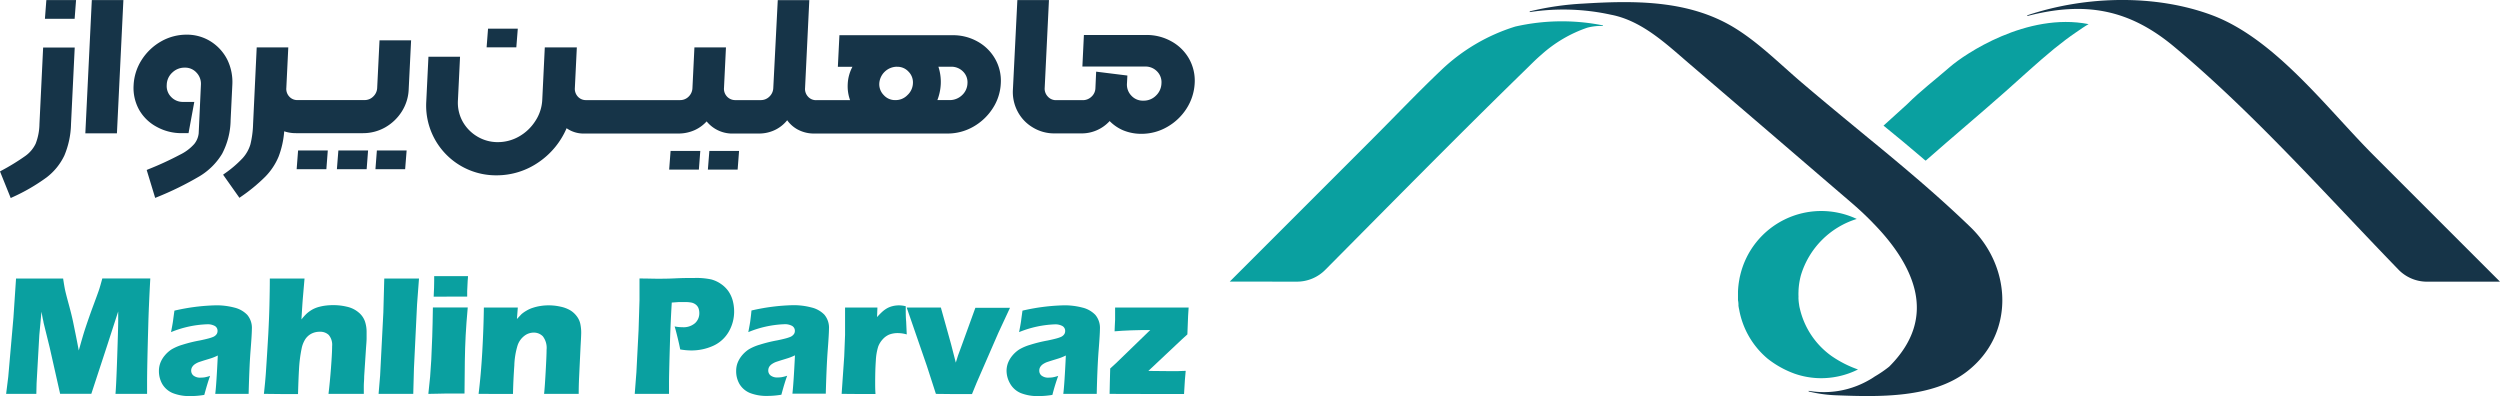
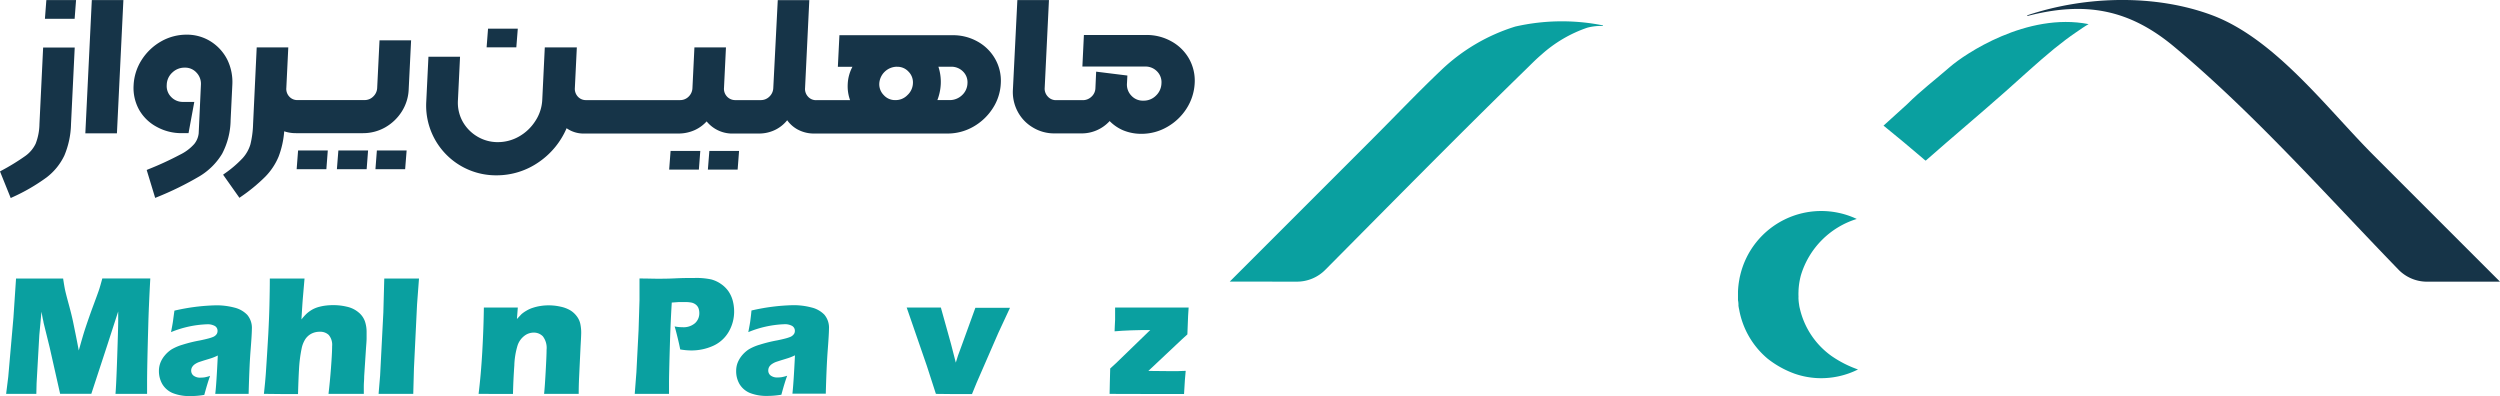
<svg xmlns="http://www.w3.org/2000/svg" viewBox="0 0 344.638 54.597">
  <path d="M181.471,61.529a5.5,5.5,0,0,0,3.893-1.618c9.152-9.215,18.269-18.49,27.574-27.556.746-.719,1.439-1.447,2.248-2.131a18.282,18.282,0,0,1,6.293-3.7,7.32,7.32,0,0,1,2.175-.242V26.2a28.932,28.932,0,0,0-12.083.162,25.84,25.84,0,0,0-10.213,6.008c-3.408,3.237-6.662,6.68-10,10l-19.15,19.15Z" transform="translate(-2.681 -22.701)" fill="#0aa0a0" />
  <path d="M290.607,26.026c-.494.27-1.214.78-1.735,1.133-.944.638-1.95,1.4-3.03,2.274-2.3,1.888-4.5,3.939-6.716,5.9-3.6,3.183-7.318,6.293-10.977,9.515l-.243-.18-.072-.071c-1.794-1.529-3.6-3.049-5.395-4.495l-.107-.078,3.254-2.95c1.844-1.843,3.978-3.47,5.943-5.178S282.093,24.354,290.607,26.026Z" transform="translate(-2.681 -22.701)" fill="#0aa0a0" />
  <path d="M302.439,29.175c11.013,9.2,20.825,20.319,30.882,30.694a5.486,5.486,0,0,0,3.946,1.663h10.052q-8.757-8.751-17.5-17.5c-6.363-6.384-13.487-15.958-22.162-19.222-7.651-2.868-17.271-2.76-25.5,0a.41.41,0,0,0,0,.1C290.184,22.826,296.253,23.994,302.439,29.175Z" transform="translate(-2.681 -22.701)" fill="#163448" />
  <path d="M258.816,73.634a11.365,11.365,0,0,1-5.493,1.195,11.17,11.17,0,0,1-3.263-.62,13.375,13.375,0,0,1-3.687-2.05,11.483,11.483,0,0,1-3.938-6.778,5.337,5.337,0,0,1-.1-.546,3.015,3.015,0,0,0-.063-.746V62.87a11.462,11.462,0,0,1,.18-1.61q.043-.285.116-.566a11.475,11.475,0,0,1,16.076-7.808,11.621,11.621,0,0,0-7.714,7.813c-.045.18-.09.369-.126.546a9.7,9.7,0,0,0-.189,1.556v.071a7.313,7.313,0,0,0,0,.755,1.947,1.947,0,0,0,0,.324,6.214,6.214,0,0,0,.078.72,3.648,3.648,0,0,0,.1.539,11.081,11.081,0,0,0,4.379,6.572A15.256,15.256,0,0,0,258.816,73.634Z" transform="translate(-2.681 -22.701)" fill="#0aa0a0" />
-   <path d="M274.325,54.013c-2.635-2.544-5.394-5-8.218-7.4-1.923-1.638-3.883-3.264-5.843-4.864-3.093-2.553-6.2-5.1-9.233-7.687s-5.961-5.547-9.36-7.6c-6.293-3.785-13.71-3.694-20.777-3.263a39.977,39.977,0,0,0-7.332,1.07v.1a30.579,30.579,0,0,1,11.193.36c4.2.8,7.525,3.93,10.663,6.63Q244.724,39.317,254,47.292l3.775,3.237c.666.574,1.331,1.159,1.987,1.793.4.387.8.773,1.187,1.187,2.7,2.76,4.954,5.952,5.718,9.306h0c.755,3.371-.045,6.931-3.551,10.428A16.3,16.3,0,0,1,261.13,74.6a8.661,8.661,0,0,1-.857.53,12.478,12.478,0,0,1-6.2,1.627,12.807,12.807,0,0,1-2.059-.179.332.332,0,0,0,0,.089,19.047,19.047,0,0,0,3.875.531c5.763.216,13.207.423,17.982-3.309C280.457,68.767,280.043,59.543,274.325,54.013Z" transform="translate(-2.681 -22.701)" fill="#163448" />
  <polygon points="6.193 2.589 6.39 0.013 10.485 0.013 10.289 2.589 6.193 2.589" fill="#163448" />
  <path d="M2.681,46.335l.173-.1a29.981,29.981,0,0,0,3.353-2.06A4.4,4.4,0,0,0,7.6,42.5,7.8,7.8,0,0,0,8.12,39.8l.508-10.544h4.354L12.471,39.8a11.817,11.817,0,0,1-.916,4.336A8.27,8.27,0,0,1,9.1,47.161,26.052,26.052,0,0,1,4.36,49.905l-.2.1Z" transform="translate(-2.681 -22.701)" fill="#163448" />
  <polygon points="11.764 18.382 12.657 0.013 17.01 0.013 16.119 18.382 11.764 18.382" fill="#163448" />
  <path d="M34.033,30.961a6.349,6.349,0,0,0-2.294-2.54A6.146,6.146,0,0,0,28.4,27.48a7.068,7.068,0,0,0-3.531.941,7.643,7.643,0,0,0-2.656,2.533A7.078,7.078,0,0,0,21.1,34.442a6.2,6.2,0,0,0,.763,3.4,6.057,6.057,0,0,0,2.411,2.34,7,7,0,0,0,3.468.874h.929l.794-4.306H27.948a2.206,2.206,0,0,1-1.666-.676,2.125,2.125,0,0,1-.615-1.672,2.355,2.355,0,0,1,.768-1.7,2.418,2.418,0,0,1,1.729-.677,2.093,2.093,0,0,1,1.6.683,2.224,2.224,0,0,1,.614,1.7l-.307,6.678a2.818,2.818,0,0,1-.615,1.47,6.292,6.292,0,0,1-1.974,1.476,44,44,0,0,1-4.4,2.023l-.179.078,1.17,3.849.209-.085a43.5,43.5,0,0,0,5.934-2.915A9.1,9.1,0,0,0,33.3,43.9a10.275,10.275,0,0,0,1.174-4.655l.234-4.835A7.015,7.015,0,0,0,34.033,30.961Z" transform="translate(-2.681 -22.701)" fill="#163448" />
  <polygon points="51.757 23.321 51.954 20.744 56.056 20.744 55.852 23.321 51.757 23.321" fill="#163448" />
  <polygon points="46.443 23.321 46.646 20.744 50.742 20.744 50.545 23.321 46.443 23.321" fill="#163448" />
  <polygon points="40.896 23.321 41.093 20.744 45.188 20.744 44.992 23.321 40.896 23.321" fill="#163448" />
  <path d="M33.436,46.784l.173-.129a15.436,15.436,0,0,0,2.533-2.165A4.951,4.951,0,0,0,37.2,42.609a13.276,13.276,0,0,0,.369-2.8l.5-10.572h4.354l-.27,5.585a1.55,1.55,0,0,0,.412,1.2,1.471,1.471,0,0,0,1.162.473h9.225A1.644,1.644,0,0,0,54.139,36a1.727,1.727,0,0,0,.541-1.23L55,28.261h4.354l-.333,6.765a6.148,6.148,0,0,1-.94,3.032,6.518,6.518,0,0,1-2.276,2.189,6.161,6.161,0,0,1-3.075.812H43.51a4.943,4.943,0,0,1-1.649-.258,12.429,12.429,0,0,1-.762,3.462,8.731,8.731,0,0,1-1.845,2.792,23.647,23.647,0,0,1-3.394,2.792l-.173.123Z" transform="translate(-2.681 -22.701)" fill="#163448" />
  <polygon points="67.082 6.525 67.279 3.948 71.381 3.948 71.178 6.525 67.082 6.525" fill="#163448" />
  <polygon points="97.585 23.381 97.788 20.811 101.884 20.811 101.687 23.381 97.585 23.381" fill="#163448" />
  <polygon points="92.247 23.381 92.444 20.811 96.539 20.811 96.343 23.381 92.247 23.381" fill="#163448" />
  <path d="M71.079,46.87a9.618,9.618,0,0,1-9.652-9.583c0-.191.005-.382.016-.575l.3-6.187H66.1l-.289,5.966a5.383,5.383,0,0,0,.615,2.9,5.535,5.535,0,0,0,2.027,2.115,5.429,5.429,0,0,0,2.829.788,5.878,5.878,0,0,0,2.971-.788,6.413,6.413,0,0,0,2.22-2.115,5.813,5.813,0,0,0,.96-2.9l.35-7.254H82.2l-.271,5.585a1.58,1.58,0,0,0,.412,1.2,1.484,1.484,0,0,0,1.156.479H96.411a1.632,1.632,0,0,0,1.2-.479,1.728,1.728,0,0,0,.528-1.2l.271-5.585h4.348l-.271,5.585a1.564,1.564,0,0,0,.424,1.2,1.54,1.54,0,0,0,1.175.479h3.426a1.67,1.67,0,0,0,1.23-.479,1.709,1.709,0,0,0,.541-1.2L109.9,22.72h4.348l-.585,12.109a1.555,1.555,0,0,0,.413,1.2,1.465,1.465,0,0,0,1.149.48h4.644a5.608,5.608,0,0,1-.326-2.19,5.537,5.537,0,0,1,.652-2.41h-2.011l.215-4.354H134.01a6.867,6.867,0,0,1,3.432.873,6.254,6.254,0,0,1,2.424,2.392,6.078,6.078,0,0,1,.78,3.371,6.864,6.864,0,0,1-1.126,3.467,7.675,7.675,0,0,1-2.693,2.528,7.119,7.119,0,0,1-3.494.923H114.945a4.712,4.712,0,0,1-2.3-.554,4.258,4.258,0,0,1-1.445-1.279,4.86,4.86,0,0,1-1.56,1.279,5.039,5.039,0,0,1-2.362.554h-3.425a4.564,4.564,0,0,1-3.758-1.673,5.029,5.029,0,0,1-1.618,1.187,5.417,5.417,0,0,1-2.3.486H83.25a4.039,4.039,0,0,1-2.46-.732A10.8,10.8,0,0,1,77.026,45,10.162,10.162,0,0,1,71.079,46.87ZM133.555,36.5a2.459,2.459,0,0,0,1.728-.658,2.32,2.32,0,0,0,.769-1.66,2.069,2.069,0,0,0-.615-1.624,2.246,2.246,0,0,0-1.665-.659h-1.728a6.722,6.722,0,0,1,.326,2.41,7.025,7.025,0,0,1-.468,2.189Zm-7.2-4.6a2.46,2.46,0,0,0-2.459,2.281,2.129,2.129,0,0,0,.615,1.63,2.079,2.079,0,0,0,1.624.689,2.245,2.245,0,0,0,1.641-.689,2.329,2.329,0,0,0,.757-1.63,2.094,2.094,0,0,0-.615-1.611,2.067,2.067,0,0,0-1.56-.664Z" transform="translate(-2.681 -22.701)" fill="#163448" />
  <path d="M166.6,30.8a6.247,6.247,0,0,0-2.46-2.411,6.966,6.966,0,0,0-3.438-.867h-8.6l-.209,4.354H160.5a2.207,2.207,0,0,1,1.68.658,2.107,2.107,0,0,1,.614,1.654,2.424,2.424,0,0,1-.763,1.7,2.365,2.365,0,0,1-1.734.688,2.124,2.124,0,0,1-1.641-.676,2.191,2.191,0,0,1-.616-1.71l.056-1.076-4.305-.535-.1,2.257a1.656,1.656,0,0,1-.542,1.193,1.711,1.711,0,0,1-1.23.48H148.3a1.5,1.5,0,0,1-1.17-.493,1.571,1.571,0,0,1-.431-1.23l.586-12.077h-4.355l-.614,12.336a5.712,5.712,0,0,0,.652,3.026,5.535,5.535,0,0,0,2.106,2.207,5.629,5.629,0,0,0,3,.812h3.647a5.2,5.2,0,0,0,3.929-1.7,5.831,5.831,0,0,0,1.845,1.267,6.53,6.53,0,0,0,2.552.492,7.059,7.059,0,0,0,3.555-.96,7.645,7.645,0,0,0,2.657-2.533,7.11,7.11,0,0,0,1.116-3.485A6.158,6.158,0,0,0,166.6,30.8Z" transform="translate(-2.681 -22.701)" fill="#163448" />
  <line x1="26.783" y1="14.058" x2="25.989" y2="18.382" fill="none" />
  <path d="M3.526,77l.293-2.356.715-8.168.358-5.382h6.491c.1.67.184,1.174.255,1.519s.242,1.02.517,2.027.491,1.877.638,2.611.415,1.985.746,3.766c.345-1.219.638-2.266.932-3.147s.638-1.876,1.053-2.993.683-1.851.8-2.2.268-.874.459-1.589H23.4q-.216,3.925-.287,6.746-.156,5.528-.156,7.6v1.56H18.6q.1-1.053.234-5t.141-5.036V65.631L17.44,70.373l-2.17,6.618h-4.3L9.532,70.609,8.69,67.194a3.424,3.424,0,0,0-.1-.491c-.038-.191-.1-.536-.192-1.027L8.1,68.905l-.375,6.624L7.69,77Z" transform="translate(-2.681 -22.701)" fill="#0aa0a0" />
  <path d="M26.259,68.486c.147-.766.242-1.276.281-1.589s.1-.747.185-1.372a27.8,27.8,0,0,1,5.744-.734,9.657,9.657,0,0,1,2.515.312,3.66,3.66,0,0,1,1.78,1,2.782,2.782,0,0,1,.638,1.966c0,.441-.057,1.417-.178,2.936s-.2,3.523-.269,5.993h-4.6q.162-1.287.351-5.291a7.263,7.263,0,0,1-.69.3c-.166.064-.459.156-.88.281s-.741.234-.977.312a2.566,2.566,0,0,0-.639.325,1.294,1.294,0,0,0-.37.409.978.978,0,0,0-.114.468.867.867,0,0,0,.319.677,1.492,1.492,0,0,0,1,.28,4,4,0,0,0,.524-.038,5.472,5.472,0,0,0,.766-.2c-.223.593-.492,1.468-.8,2.617a11.159,11.159,0,0,1-1.914.165,6.254,6.254,0,0,1-2.406-.4,3.033,3.033,0,0,1-1.482-1.276,3.6,3.6,0,0,1-.453-1.813,3.134,3.134,0,0,1,.192-1.072,3.537,3.537,0,0,1,.6-1.021,4.118,4.118,0,0,1,.957-.858,6.651,6.651,0,0,1,1.493-.638,19.171,19.171,0,0,1,2.407-.593c.4-.084.772-.166,1.11-.255a5.321,5.321,0,0,0,.721-.234,1.124,1.124,0,0,0,.351-.234.838.838,0,0,0,.192-.275.871.871,0,0,0,.057-.312.764.764,0,0,0-.37-.682,2.043,2.043,0,0,0-1.1-.234A14.361,14.361,0,0,0,26.259,68.486Z" transform="translate(-2.681 -22.701)" fill="#0aa0a0" />
  <path d="M39.061,77c.128-1.162.218-2.113.269-2.86q.159-2.338.338-5.437c.07-1.366.127-2.68.156-3.938s.052-2.482.052-3.67h4.786l-.242,2.821c-.038.468-.1,1.411-.185,2.827a7.342,7.342,0,0,1,.638-.727,3.685,3.685,0,0,1,.542-.44,3.637,3.637,0,0,1,.607-.345,4.11,4.11,0,0,1,.708-.243,6.646,6.646,0,0,1,.884-.165,8.279,8.279,0,0,1,1-.057,7.917,7.917,0,0,1,1.914.223,3.746,3.746,0,0,1,1.577.772,2.819,2.819,0,0,1,.88,1.232,4.521,4.521,0,0,1,.234,1.5v.836c0,.351-.038.78-.078,1.309l-.255,3.924c0,.492-.044.894-.05,1.22s0,.727,0,1.219h-4.87q.19-1.553.344-3.575c.1-1.346.156-2.348.156-3.012a2.09,2.09,0,0,0-.468-1.538,1.676,1.676,0,0,0-1.219-.44,2.451,2.451,0,0,0-1.2.281,2.3,2.3,0,0,0-.817.752,3.75,3.75,0,0,0-.5,1.277,19.156,19.156,0,0,0-.364,2.923q-.066,1.073-.134,3.353h-2.2C40.877,77.022,40.038,77,39.061,77Z" transform="translate(-2.681 -22.701)" fill="#0aa0a0" />
  <path d="M54.871,77l.21-2.509.447-8.711.127-4.685h4.787l-.268,3.574-.428,8.812L59.651,77Z" transform="translate(-2.681 -22.701)" fill="#0aa0a0" />
-   <path d="M61.731,77c.109-.951.192-1.73.243-2.34s.108-1.4.16-2.356.095-2.01.133-3.19.07-2.5.09-4.027h4.805q-.2,2.2-.287,3.867T66.76,72.48c-.032,2.209-.044,3.7-.044,4.468H64.329C63.658,76.945,62.8,77,61.731,77Zm.734-13.4c.052-.925.07-1.653.07-2.189v-.641H67.2c0,.243-.039.447-.045.607l-.07,1.448v.766H64.871Z" transform="translate(-2.681 -22.701)" fill="#0aa0a0" />
  <path d="M68.656,77q.331-2.657.511-5.85t.217-6.05h4.679l-.121,1.583c.262-.288.479-.511.638-.683a4.635,4.635,0,0,1,.7-.485,4.177,4.177,0,0,1,.881-.39,6.372,6.372,0,0,1,1.021-.243,7.427,7.427,0,0,1,2.8.1,4.377,4.377,0,0,1,1.334.51,3.2,3.2,0,0,1,.894.83,2.632,2.632,0,0,1,.478,1.066,5.9,5.9,0,0,1,.115,1.17c0,.294-.032.936-.089,1.915l-.2,4.219c-.038.83-.057,1.6-.057,2.31H77.686c.078-.708.146-1.761.223-3.152s.121-2.375.121-2.942a2.617,2.617,0,0,0-.511-1.839,1.716,1.716,0,0,0-1.276-.517,2.1,2.1,0,0,0-1.276.447,2.772,2.772,0,0,0-.925,1.288,10.515,10.515,0,0,0-.459,2.783c-.089,1.276-.156,2.6-.185,3.938Z" transform="translate(-2.681 -22.701)" fill="#0aa0a0" />
  <path d="M90.183,77l.23-2.987.3-5.821.127-4.129V61.092c1.028,0,1.851.032,2.477.032s1.416,0,2.457-.051,1.915-.051,2.642-.051a9.794,9.794,0,0,1,2.317.2,4.263,4.263,0,0,1,1.359.638,4.027,4.027,0,0,1,1,.983,4.22,4.22,0,0,1,.593,1.276,5.835,5.835,0,0,1,.2,1.488,5.548,5.548,0,0,1-.759,2.852,4.714,4.714,0,0,1-2.132,1.915,7.24,7.24,0,0,1-3.089.638,9.336,9.336,0,0,1-1.455-.141c-.064-.357-.179-.893-.351-1.595s-.307-1.231-.415-1.576a5.22,5.22,0,0,0,1.072.108,2.415,2.415,0,0,0,1.749-.567,1.844,1.844,0,0,0,.581-1.379,1.93,1.93,0,0,0-.128-.709,1.2,1.2,0,0,0-.409-.5,1.481,1.481,0,0,0-.638-.255,4.635,4.635,0,0,0-.772-.058h-.868l-.983.07q-.141,2.249-.234,5c-.1,3.344-.146,5.348-.146,6.012V77Z" transform="translate(-2.681 -22.701)" fill="#0aa0a0" />
  <path d="M105.839,68.486c.146-.766.242-1.276.28-1.589s.1-.753.156-1.391a27.931,27.931,0,0,1,5.744-.734,9.573,9.573,0,0,1,2.515.312,3.658,3.658,0,0,1,1.787.995,2.777,2.777,0,0,1,.638,1.966q0,.66-.173,2.936c-.115,1.519-.2,3.523-.267,5.992h-4.6c.1-.858.223-2.623.351-5.29a6.48,6.48,0,0,1-.7.3c-.166.064-.459.156-.874.281s-.747.234-.983.312a2.546,2.546,0,0,0-.638.326,1.279,1.279,0,0,0-.377.408,1.043,1.043,0,0,0-.108.468.857.857,0,0,0,.312.676,1.487,1.487,0,0,0,1,.281,3.673,3.673,0,0,0,.524-.038,5.3,5.3,0,0,0,.773-.2c-.224.593-.492,1.467-.8,2.616a11.282,11.282,0,0,1-1.915.167,6.256,6.256,0,0,1-2.407-.4A3.015,3.015,0,0,1,104.6,75.6a3.532,3.532,0,0,1-.434-1.794,3.115,3.115,0,0,1,.192-1.072,3.8,3.8,0,0,1,.6-1.021,4.229,4.229,0,0,1,.957-.858,6.631,6.631,0,0,1,1.5-.638,19.241,19.241,0,0,1,2.4-.593c.409-.084.78-.166,1.117-.255a5.682,5.682,0,0,0,.722-.234A1.171,1.171,0,0,0,112,68.9a.946.946,0,0,0,.2-.275.872.872,0,0,0,.058-.312.776.776,0,0,0-.377-.682,2.04,2.04,0,0,0-1.092-.234A14.411,14.411,0,0,0,105.839,68.486Z" transform="translate(-2.681 -22.701)" fill="#0aa0a0" />
-   <path d="M118.705,77l.357-5.176.116-2.964V65.1h4.46l-.05,1.315a9.552,9.552,0,0,1,.746-.76,3.894,3.894,0,0,1,.638-.459,3.206,3.206,0,0,1,.785-.3,3.679,3.679,0,0,1,.849-.1,3.99,3.99,0,0,1,.936.121c0,.842,0,1.544.058,2.094l.082,1.793a4.507,4.507,0,0,0-1.2-.184,3.248,3.248,0,0,0-1.207.2,2.512,2.512,0,0,0-.894.638,3.127,3.127,0,0,0-.638,1.027,7.72,7.72,0,0,0-.325,1.96c-.064.893-.09,1.914-.09,3.063,0,.4,0,.907.046,1.506H121.1C120.339,77.016,119.567,77,118.705,77Z" transform="translate(-2.681 -22.701)" fill="#0aa0a0" />
  <path d="M131.7,77l-1.238-3.83-2.789-8.073h4.71q.206.8.785,2.815c.39,1.34.817,2.929,1.276,4.779l.3-.969c.044-.116.234-.639.546-1.488l1.85-5.1h4.774l-1.609,3.459-2.992,6.874-.639,1.56h-2.425C133.55,77.022,132.644,77,131.7,77Z" transform="translate(-2.681 -22.701)" fill="#0aa0a0" />
-   <path d="M143.168,68.486c.147-.766.243-1.276.281-1.589s.1-.747.185-1.372a27.931,27.931,0,0,1,5.744-.734,9.657,9.657,0,0,1,2.515.312,3.66,3.66,0,0,1,1.78,1,2.782,2.782,0,0,1,.638,1.966c0,.441-.057,1.417-.178,2.936s-.205,3.523-.262,5.993h-4.608q.164-1.287.351-5.291a7.246,7.246,0,0,1-.689.3c-.166.064-.459.156-.874.281s-.748.234-.983.312a2.566,2.566,0,0,0-.639.325,1.283,1.283,0,0,0-.37.409.962.962,0,0,0-.108.468.857.857,0,0,0,.312.677,1.492,1.492,0,0,0,1,.28,3.99,3.99,0,0,0,.524-.038,5.7,5.7,0,0,0,.772-.2,27.073,27.073,0,0,0-.8,2.617,11.372,11.372,0,0,1-1.914.165,6.25,6.25,0,0,1-2.406-.4,3.029,3.029,0,0,1-1.482-1.276,3.586,3.586,0,0,1-.517-1.8,3.11,3.11,0,0,1,.191-1.072,3.668,3.668,0,0,1,.6-1.021,4.232,4.232,0,0,1,.958-.858,6.651,6.651,0,0,1,1.493-.638,19.117,19.117,0,0,1,2.406-.594c.4-.083.772-.166,1.111-.255a5.055,5.055,0,0,0,.721-.234,1.124,1.124,0,0,0,.351-.234.857.857,0,0,0,.191-.274.88.88,0,0,0,.058-.312.767.767,0,0,0-.37-.684,2.062,2.062,0,0,0-1.1-.234A14.385,14.385,0,0,0,143.168,68.486Z" transform="translate(-2.681 -22.701)" fill="#0aa0a0" />
  <path d="M155.645,77c0-.868.058-2.028.083-3.5.32-.28.593-.53.83-.759l4.69-4.544q-2.871,0-4.913.178c0-.357.044-.894.07-1.608V65.1H166.54c-.038.338-.1,1.576-.173,3.7-.287.249-.536.479-.747.677l-4.633,4.358c.753,0,1.832.032,3.236.032.546,0,1.187,0,1.914-.044-.07.574-.146,1.634-.229,3.191H160.8Q157.2,77.016,155.645,77Z" transform="translate(-2.681 -22.701)" fill="#0aa0a0" />
</svg>